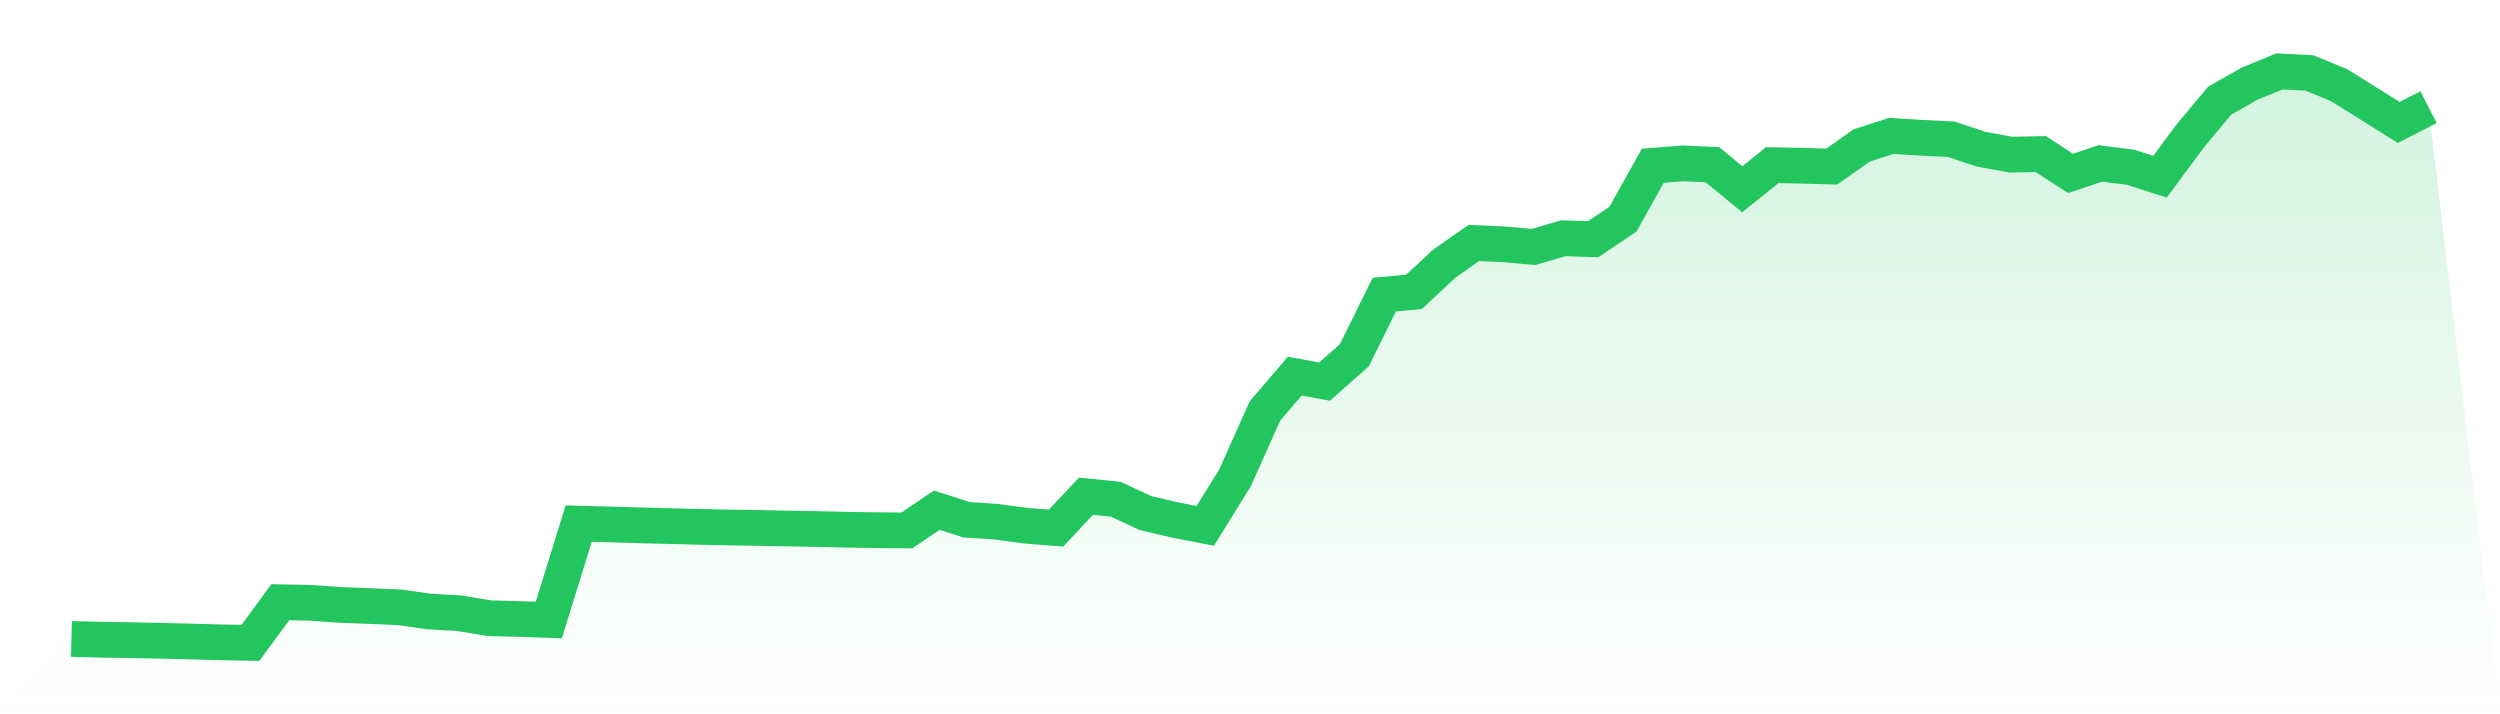
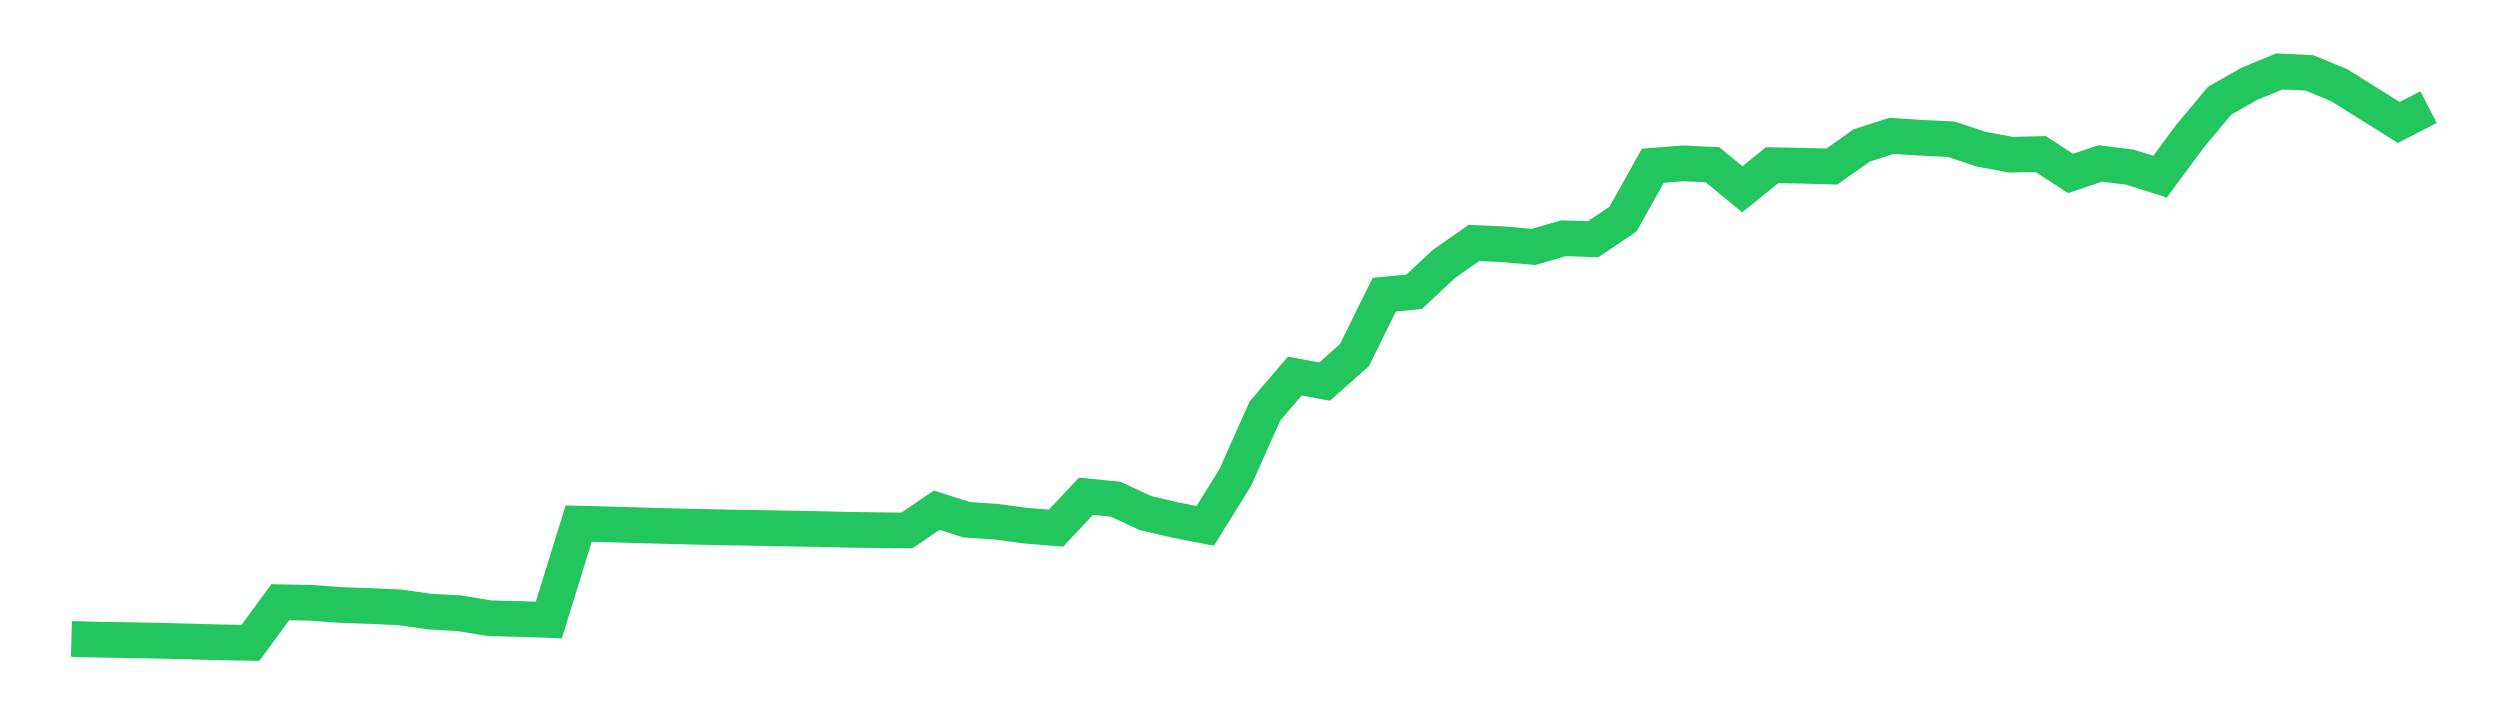
<svg xmlns="http://www.w3.org/2000/svg" viewBox="0 0 140 40">
  <defs>
    <linearGradient id="gradient" x1="0" x2="0" y1="0" y2="1">
      <stop offset="0%" stop-color="#22c55e" stop-opacity="0.2" />
      <stop offset="100%" stop-color="#22c55e" stop-opacity="0" />
    </linearGradient>
  </defs>
-   <path d="M4,35.781 L4,35.781 L5.671,35.824 L7.342,35.85 L9.013,35.884 L10.684,35.925 L12.354,35.971 L14.025,36 L15.696,33.724 L17.367,33.756 L19.038,33.876 L20.709,33.938 L22.38,34.009 L24.051,34.248 L25.722,34.34 L27.392,34.619 L29.063,34.664 L30.734,34.721 L32.405,29.323 L34.076,29.366 L35.747,29.415 L37.418,29.459 L39.089,29.502 L40.759,29.536 L42.43,29.565 L44.101,29.597 L45.772,29.626 L47.443,29.665 L49.114,29.689 L50.785,29.705 L52.456,28.57 L54.127,29.105 L55.797,29.218 L57.468,29.441 L59.139,29.575 L60.81,27.79 L62.481,27.956 L64.152,28.734 L65.823,29.124 L67.494,29.448 L69.165,26.756 L70.835,23.018 L72.506,21.063 L74.177,21.37 L75.848,19.888 L77.519,16.5 L79.19,16.341 L80.861,14.779 L82.532,13.608 L84.203,13.68 L85.873,13.829 L87.544,13.342 L89.215,13.395 L90.886,12.273 L92.557,9.282 L94.228,9.149 L95.899,9.225 L97.57,10.6 L99.24,9.25 L100.911,9.28 L102.582,9.327 L104.253,8.146 L105.924,7.608 L107.595,7.716 L109.266,7.796 L110.937,8.353 L112.608,8.662 L114.278,8.626 L115.949,9.711 L117.62,9.153 L119.291,9.362 L120.962,9.894 L122.633,7.636 L124.304,5.635 L125.975,4.686 L127.646,4 L129.316,4.081 L130.987,4.767 L132.658,5.81 L134.329,6.856 L136,6 L140,40 L0,40 z" fill="url(#gradient)" />
  <path d="M4,35.781 L4,35.781 L5.671,35.824 L7.342,35.85 L9.013,35.884 L10.684,35.925 L12.354,35.971 L14.025,36 L15.696,33.724 L17.367,33.756 L19.038,33.876 L20.709,33.938 L22.38,34.009 L24.051,34.248 L25.722,34.34 L27.392,34.619 L29.063,34.664 L30.734,34.721 L32.405,29.323 L34.076,29.366 L35.747,29.415 L37.418,29.459 L39.089,29.502 L40.759,29.536 L42.43,29.565 L44.101,29.597 L45.772,29.626 L47.443,29.665 L49.114,29.689 L50.785,29.705 L52.456,28.57 L54.127,29.105 L55.797,29.218 L57.468,29.441 L59.139,29.575 L60.81,27.79 L62.481,27.956 L64.152,28.734 L65.823,29.124 L67.494,29.448 L69.165,26.756 L70.835,23.018 L72.506,21.063 L74.177,21.37 L75.848,19.888 L77.519,16.5 L79.19,16.341 L80.861,14.779 L82.532,13.608 L84.203,13.68 L85.873,13.829 L87.544,13.342 L89.215,13.395 L90.886,12.273 L92.557,9.282 L94.228,9.149 L95.899,9.225 L97.57,10.6 L99.24,9.25 L100.911,9.28 L102.582,9.327 L104.253,8.146 L105.924,7.608 L107.595,7.716 L109.266,7.796 L110.937,8.353 L112.608,8.662 L114.278,8.626 L115.949,9.711 L117.62,9.153 L119.291,9.362 L120.962,9.894 L122.633,7.636 L124.304,5.635 L125.975,4.686 L127.646,4 L129.316,4.081 L130.987,4.767 L132.658,5.81 L134.329,6.856 L136,6" fill="none" stroke="#22c55e" stroke-width="2" />
</svg>